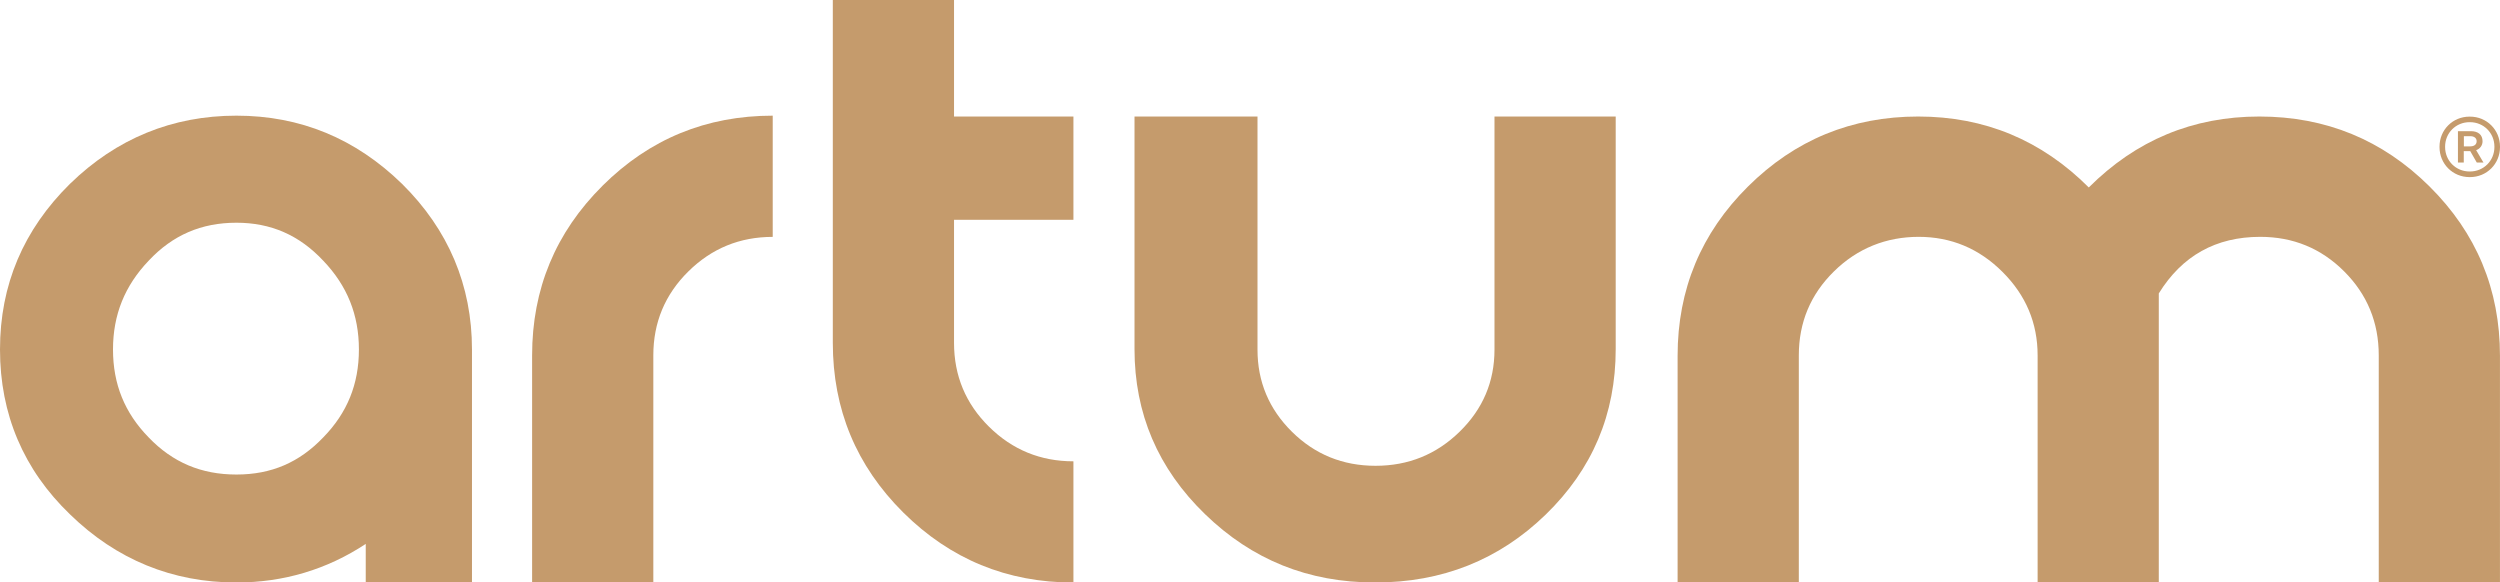
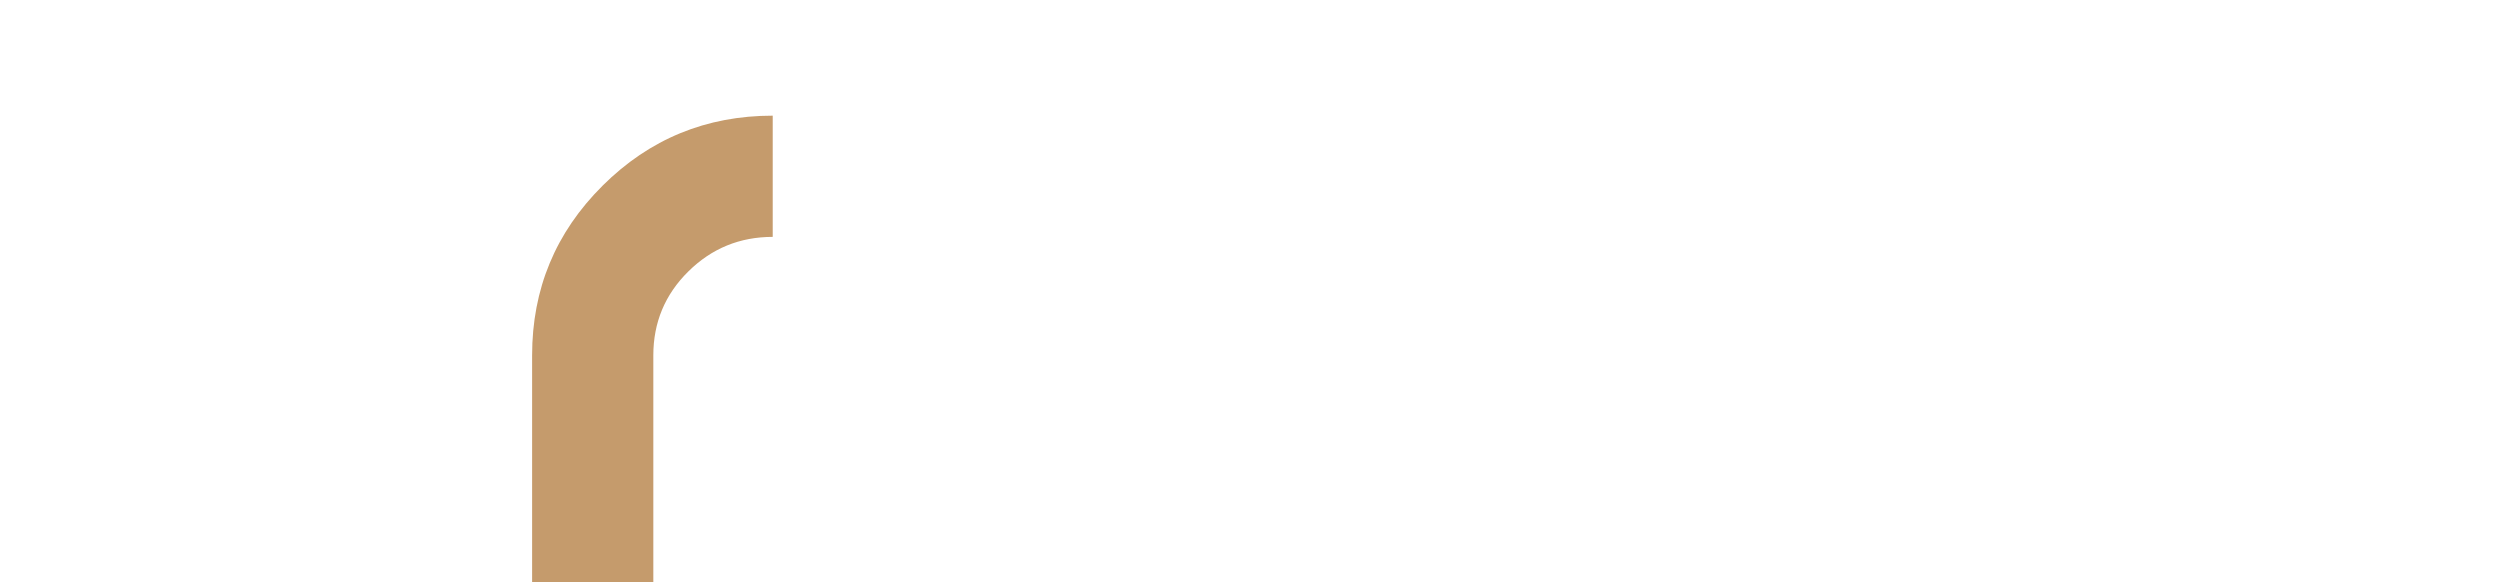
<svg xmlns="http://www.w3.org/2000/svg" viewBox="0 0 703.1 163.82" data-name="Layer 2" id="Layer_2">
  <defs>
    <style>
      .cls-1 {
        fill: #c59b6c;
      }
    </style>
  </defs>
  <g data-name="Layer 1" id="Layer_1-2">
    <g>
      <g>
        <path d="M169.47,52.22c13.21-13.13,29.16-19.69,47.85-19.69v34.09c-9.26,0-17.17,3.24-23.73,9.72-6.57,6.48-9.85,14.35-9.85,23.61v63.88h-34.09v-63.88c0-18.68,6.6-34.59,19.82-47.72Z" class="cls-1" />
-         <path d="M301.89,61.82h-33.58v34.59c0,9.26,3.28,17.13,9.85,23.61,6.56,6.48,14.47,9.72,23.73,9.72v34.09c-18.68,0-34.63-6.57-47.85-19.69-13.22-13.13-19.82-29.04-19.82-47.72V0s34.09,0,34.09,0v32.78h33.58v29.04Z" class="cls-1" />
-         <path d="M454.4,98.18c0,18.29-6.56,33.8-19.69,46.54-13.13,12.74-29.12,19.1-47.97,19.1s-34.63-6.41-47.85-19.23c-13.22-12.82-19.82-28.29-19.82-46.42V32.78h34.59v65.56c0,9.01,3.23,16.7,9.68,23.08,6.45,6.38,14.3,9.58,23.52,9.58s17.1-3.19,23.64-9.58c6.54-6.38,9.81-14.08,9.81-23.08V32.78h34.09v65.4Z" class="cls-1" />
-         <path d="M607.15,163.82h-34.09v-63.88c0-9.09-3.3-16.92-9.89-23.48-6.59-6.57-14.45-9.85-23.57-9.85s-17.24,3.24-23.82,9.72c-6.59,6.48-9.88,14.35-9.88,23.61v63.88h-34.09v-63.76c0-18.64,6.6-34.52,19.82-47.63,13.21-13.11,29.16-19.66,47.85-19.66s34.67,6.65,47.97,19.95c13.3-13.3,29.29-19.95,47.97-19.95s34.63,6.55,47.85,19.66c13.21,13.11,19.82,28.98,19.82,47.63v63.76h-34.09v-63.88c0-9.26-3.24-17.13-9.72-23.61-6.48-6.48-14.35-9.72-23.61-9.72-12.46,0-21.97,5.3-28.53,15.91v81.3Z" class="cls-1" />
-         <path d="M102.86,163.82v-10.85c-10.91,7.2-23.13,10.85-36.37,10.85-18.01,0-33.76-6.45-46.8-19.16C6.63,132.1,0,116.5,0,98.29s6.62-33.7,19.68-46.59c13.06-12.73,28.8-19.17,46.81-19.17s33.51,6.45,46.56,19.16c13.07,12.9,19.69,28.58,19.69,46.61v65.53h-29.87ZM66.48,62.64c-9.86,0-17.92,3.48-24.64,10.65-6.77,7.08-10.06,15.25-10.06,25s3.28,17.83,10.02,24.72c6.74,7.04,14.81,10.45,24.68,10.45s17.7-3.41,24.42-10.43c6.76-6.91,10.04-15,10.04-24.74s-3.28-17.92-10.04-24.98c-6.74-7.19-14.72-10.67-24.42-10.67Z" class="cls-1" />
      </g>
-       <path d="M703.1,41.36c0,4.73-3.72,8.45-8.45,8.45h-.11c-4.74,0-8.45-3.72-8.45-8.45v-.11c0-4.74,3.71-8.45,8.45-8.45h.11c4.73,0,8.45,3.71,8.45,8.45v.11ZM694.65,34.36h-.11c-3.85,0-6.88,3.03-6.88,6.88v.11c0,3.85,3.03,6.88,6.88,6.88h.11c3.85,0,6.88-3.03,6.88-6.88v-.11c0-3.85-3.03-6.88-6.88-6.88ZM691.28,36.89h3.64c2.06,0,3.27,1.04,3.27,2.83v.02c0,1.15-.7,2.12-1.8,2.49l2.06,3.48h-1.88l-1.85-3.22s-.1.02-.16.02h-1.65v3.21h-1.64v-8.83ZM694.78,41.16c1.08,0,1.75-.55,1.75-1.44s-.7-1.42-1.78-1.42h-1.81v2.87h1.85Z" class="cls-1" />
    </g>
  </g>
</svg>